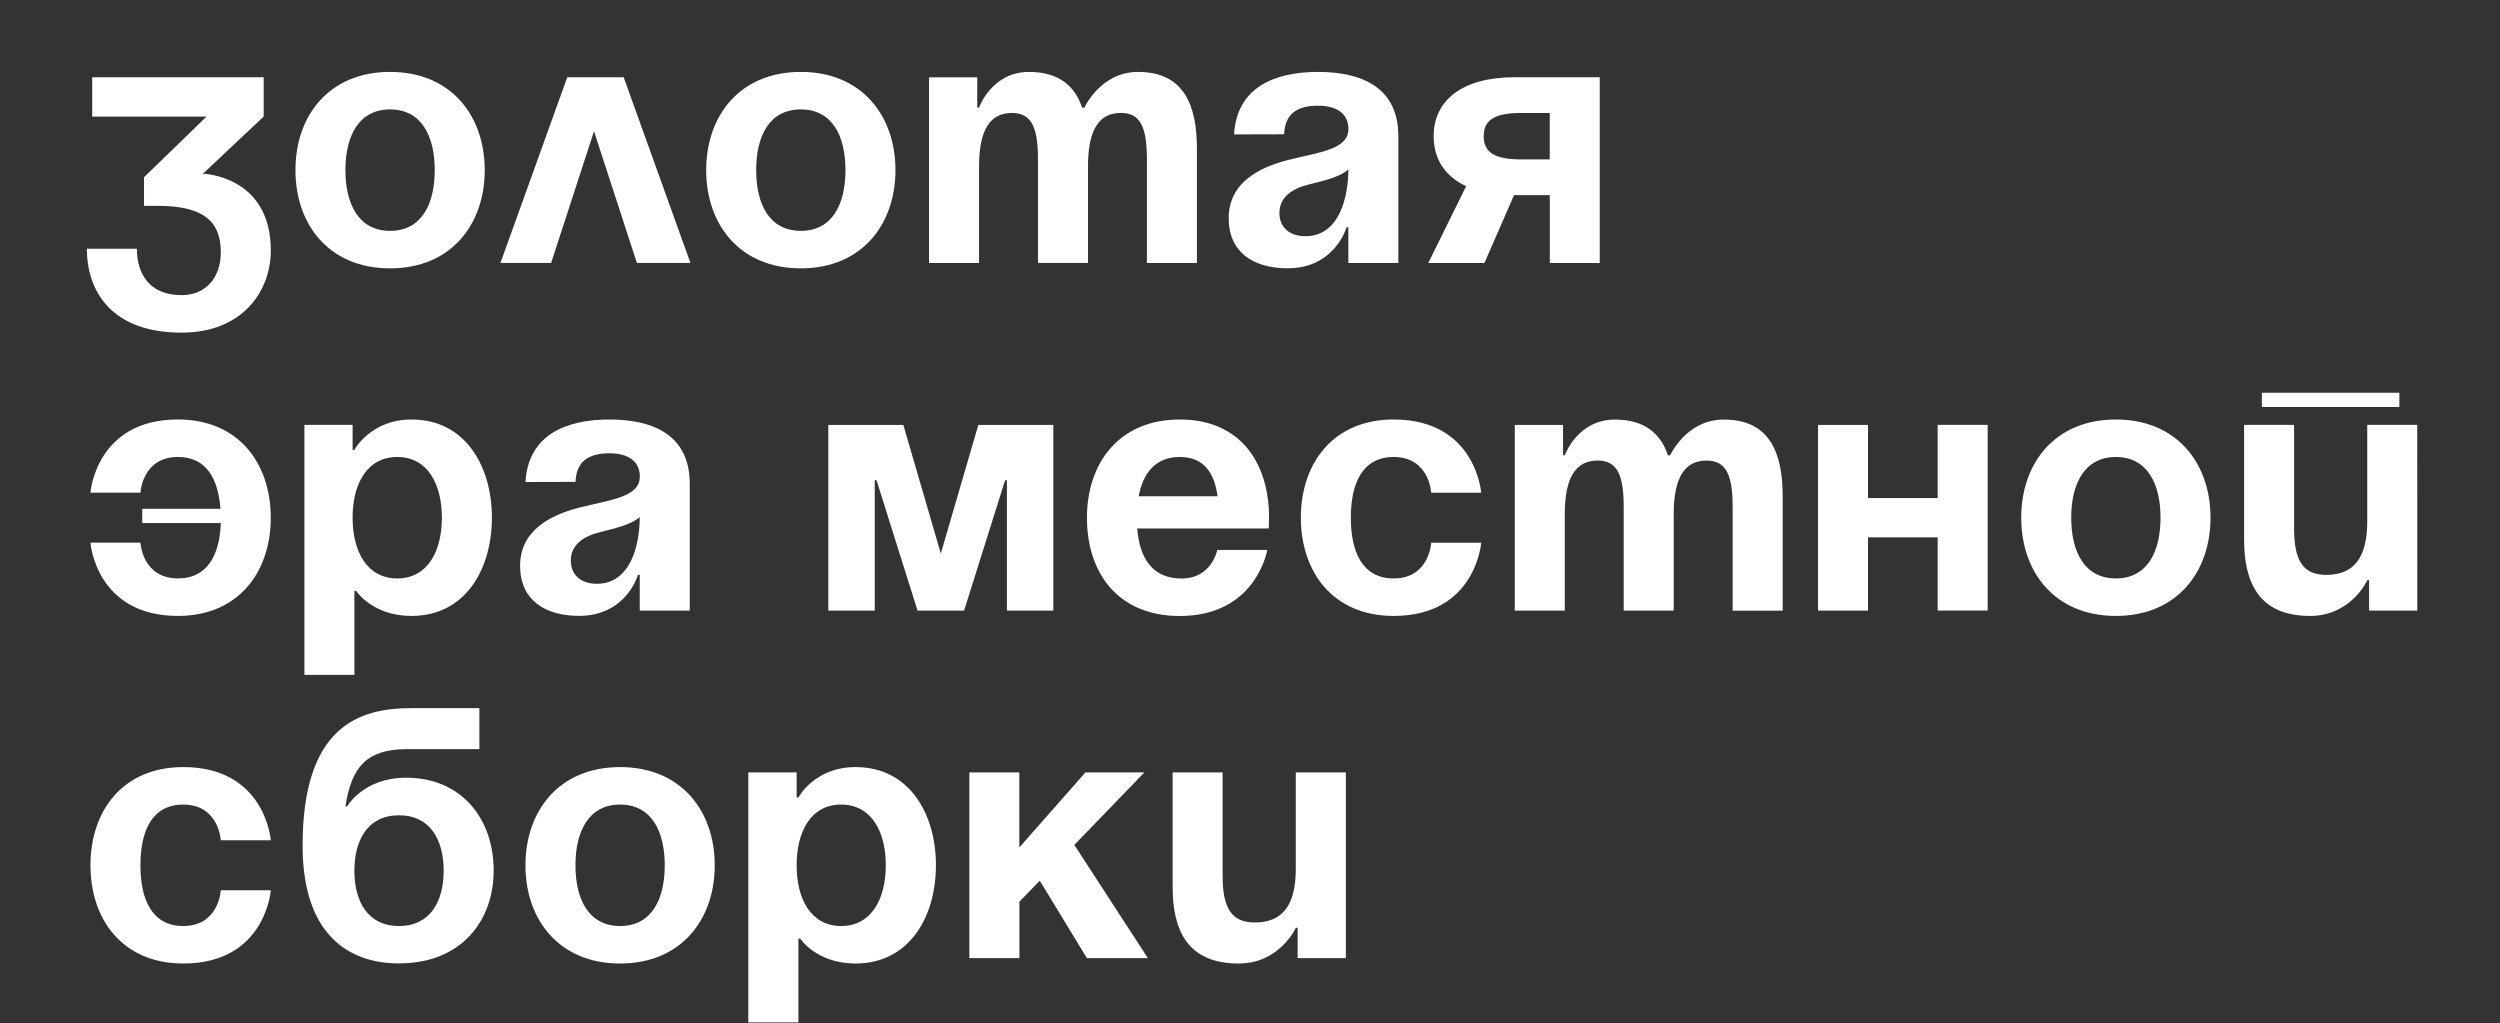
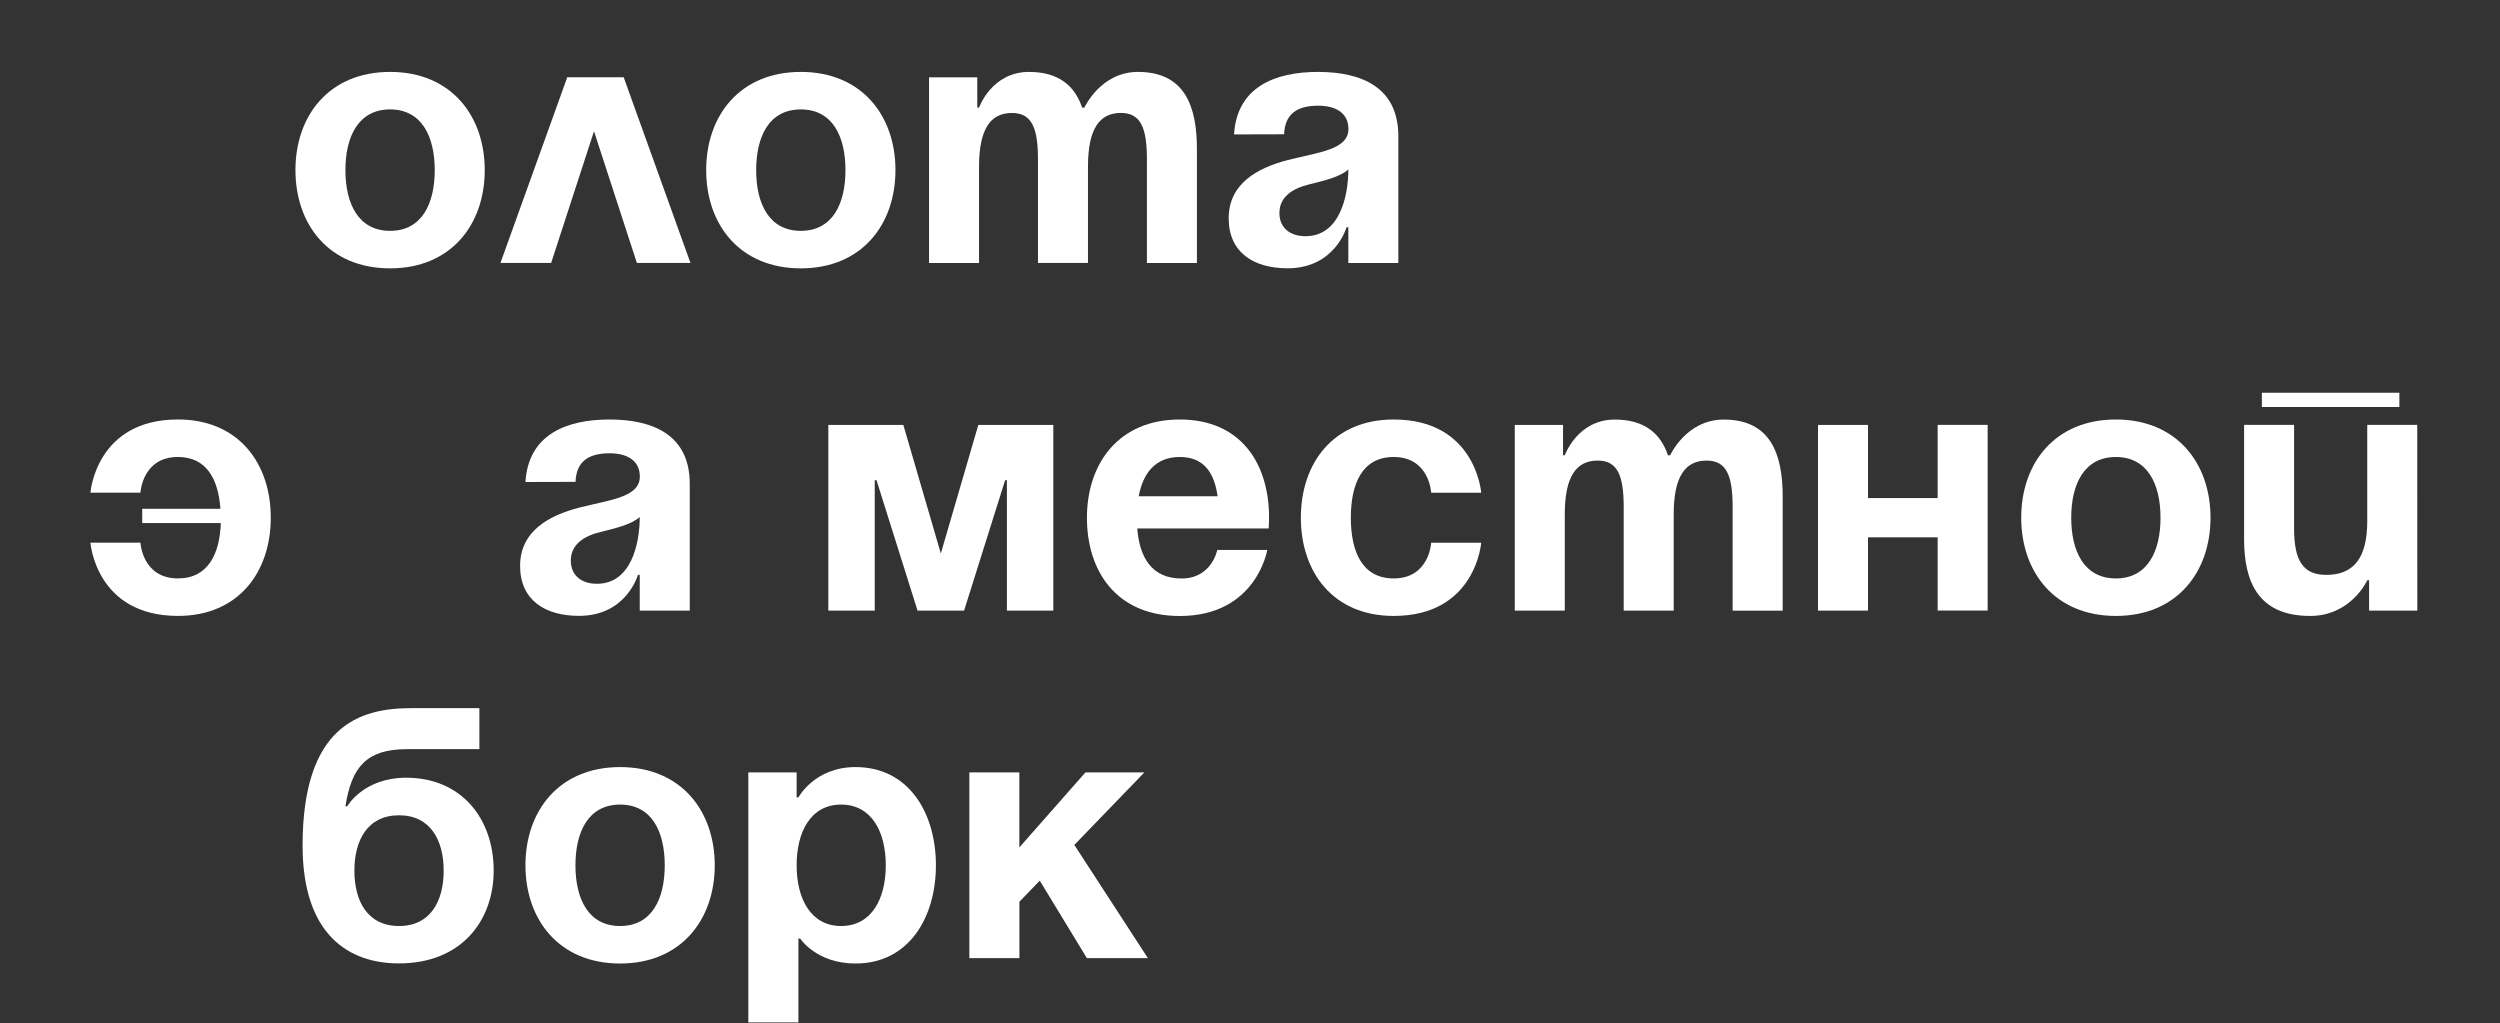
<svg xmlns="http://www.w3.org/2000/svg" id="bcb241a8-4ed6-446e-8492-4c16ff2554f9" data-name="Шар 1" viewBox="0 0 1158 474">
  <rect x="0" y="0" width="1158" height="474" fill="#333333" stroke="none" />
  <defs>
    <style> .a06c5587-1e2a-4152-b57c-7ba4c0a305b5 { fill: #fff; } </style>
  </defs>
  <title>new</title>
  <g>
-     <path class="a06c5587-1e2a-4152-b57c-7ba4c0a305b5" d="M42.72,35.79h79.41V54L94,80.46s31.44.82,31.44,35.57c0,19-13.24,38.05-41.36,38.05-32.26,0-43.84-19-43.84-38.88H63.4c0,11.58,5.79,21.51,20.68,21.51,11.41,0,18.2-8.28,18.2-19.86,0-12.4-5.8-21.5-29-21.5H66.71V82.11L95.66,54H42.72Z" />
    <path class="a06c5587-1e2a-4152-b57c-7ba4c0a305b5" d="M180.69,33.31c28.29,0,43.84,20.35,43.84,45.49S209,124.3,180.69,124.3,136.85,104,136.85,78.8,152.4,33.31,180.69,33.31Zm0,73.62c14.72,0,20.68-12.58,20.68-28.13s-6-28.12-20.68-28.12S160,63.25,160,78.8,166,106.93,180.69,106.93Z" />
    <path class="a06c5587-1e2a-4152-b57c-7ba4c0a305b5" d="M262.75,35.79h26.14l30.93,86H295l-19.86-61-19.85,61H231.81Z" />
    <path class="a06c5587-1e2a-4152-b57c-7ba4c0a305b5" d="M370.94,33.31c28.29,0,43.84,20.35,43.84,45.49s-15.55,45.5-43.84,45.5S327.1,104,327.1,78.8,342.65,33.31,370.94,33.31Zm0,73.62c14.73,0,20.68-12.58,20.68-28.13s-5.95-28.12-20.68-28.12S350.26,63.25,350.26,78.8,356.22,106.93,370.94,106.93Z" />
    <path class="a06c5587-1e2a-4152-b57c-7ba4c0a305b5" d="M480.79,73.84c0-14.89-3-21.51-12.08-21.51-9.92,0-15.22,7.45-15.22,24.82v44.67H430.33v-86h22.34V49.85h.82s5.79-16.54,23.16-16.54c13.9,0,21.35,6.62,24.65,16.71l.17-.17h.83s7.44-16.54,24.81-16.54c21.51,0,27.3,15.71,27.3,35.57v52.94H531.25v-48c0-14.89-3-21.51-12.08-21.51-9.92,0-15.22,7.45-15.22,24.82v44.67H480.79Z" />
    <path class="a06c5587-1e2a-4152-b57c-7ba4c0a305b5" d="M571.61,62.26c1.33-22,19-28.95,38.88-28.95,20.68,0,37.22,7.44,37.22,29.78v58.73H624.55V105.27h-.83s-5.29,19-27.29,19c-15.72,0-27.3-7.28-27.3-23.16,0-16,13.24-23.33,27.46-27,14.4-3.64,28-4.8,28-14.39,0-6.78-5-10.76-14.06-10.76-9.93,0-15.39,4-15.72,13.24Zm34.74,23.16c-7.44,1.82-13.73,5.63-13.73,13.24,0,6.61,4.63,10.75,12.08,10.75,15.72,0,19.85-18.2,19.85-30.94C620.75,82,613,83.77,606.35,85.42Z" />
-     <path class="a06c5587-1e2a-4152-b57c-7ba4c0a305b5" d="M741,121.82H717.86V90.38H701.31l-13.73,31.44h-26l17.54-35.57c-9.93-4.63-15.06-12.74-15.06-23.16,0-16.55,13.24-27.3,37.22-27.3H741Zm-23.16-48V52.33H704.62c-12.41,0-17.37,3.31-17.37,10.76s5,10.75,17.37,10.75Z" />
    <path class="a06c5587-1e2a-4152-b57c-7ba4c0a305b5" d="M65.88,235.67h36.23c-1-13.57-6.29-24-19.69-24-16.54,0-17.37,16.54-17.37,16.54H41.89s2.48-33.91,40.53-33.91c28.13,0,43,20.35,43,45.49s-14.89,45.5-43,45.5c-38.05,0-40.53-33.92-40.53-33.92H65.05s.83,16.55,17.37,16.55c13.9,0,19.36-11.25,19.86-25.65H65.88Z" />
-     <path class="a06c5587-1e2a-4152-b57c-7ba4c0a305b5" d="M141,196.79h22.33v11.58h.83s7.44-14.06,26.47-14.06c24.81,0,37.22,21.5,37.22,45.49s-12.41,45.5-37.22,45.5c-18.2,0-25.65-11.58-25.65-11.58h-.82v38.87H141Zm43,71.14c14.06,0,20.68-12.58,20.68-28.13s-6.62-28.12-20.68-28.12-20.68,12.57-20.68,28.12S169.94,267.93,184,267.93Z" />
    <path class="a06c5587-1e2a-4152-b57c-7ba4c0a305b5" d="M243.39,223.26c1.32-22,19-28.95,38.88-28.95,20.68,0,37.22,7.44,37.22,29.78v58.73H296.33V266.27h-.83s-5.29,19-27.29,19c-15.72,0-27.3-7.28-27.3-23.16,0-16,13.24-23.33,27.46-27,14.4-3.64,28-4.8,28-14.39,0-6.78-5-10.76-14.06-10.76-9.93,0-15.39,4-15.72,13.24Zm34.74,23.16c-7.44,1.82-13.73,5.63-13.73,13.24,0,6.61,4.63,10.75,12.08,10.75,15.72,0,19.85-18.2,19.85-30.94C292.53,243,284.75,244.77,278.13,246.42Z" />
    <path class="a06c5587-1e2a-4152-b57c-7ba4c0a305b5" d="M487.9,282.82H466.4V222.43h-.83l-19,60.39H425l-19-60.39h-.82v60.39H383.68v-86h34.74l17.37,59.56,17.37-59.56H487.9Z" />
    <path class="a06c5587-1e2a-4152-b57c-7ba4c0a305b5" d="M546.47,194.31c28.29,0,41.36,20.35,41.36,45.49,0,2-.17,5-.17,5H526.78c1,13.23,6.62,23.16,20.51,23.16,14.07,0,16.55-13.24,16.55-13.24H587s-5,30.61-40.53,30.61c-29,0-43-20.35-43-45.5S518.18,194.31,546.47,194.31Zm-19,35.57H564c-1.49-10.59-6.12-18.2-17.53-18.2S529.43,219.29,527.44,229.88Z" />
    <path class="a06c5587-1e2a-4152-b57c-7ba4c0a305b5" d="M645.56,194.31c38.05,0,40.53,33.91,40.53,33.91H662.93s-.82-16.54-17.37-16.54c-14.72,0-19.85,12.57-19.85,28.12s5.13,28.13,19.85,28.13c16.55,0,17.37-16.55,17.37-16.55h23.16s-2.48,33.92-40.53,33.92c-28.12,0-43-20.35-43-45.5S617.44,194.31,645.56,194.31Z" />
    <path class="a06c5587-1e2a-4152-b57c-7ba4c0a305b5" d="M752.1,234.84c0-14.89-3-21.51-12.07-21.51-9.93,0-15.22,7.45-15.22,24.82v44.67H701.64v-86H724v14.06h.83s5.79-16.54,23.16-16.54c13.89,0,21.34,6.62,24.65,16.71l.16-.17h.83s7.44-16.54,24.81-16.54c21.51,0,27.3,15.71,27.3,35.57v52.94H802.56v-48c0-14.89-3-21.51-12.08-21.51-9.92,0-15.22,7.45-15.22,24.82v44.67H752.1Z" />
    <path class="a06c5587-1e2a-4152-b57c-7ba4c0a305b5" d="M897.52,248.9H865.26v33.92H842.1v-86h23.16V230.7h32.26V196.79h23.16v86H897.52Z" />
    <path class="a06c5587-1e2a-4152-b57c-7ba4c0a305b5" d="M980.07,194.31c28.29,0,43.84,20.35,43.84,45.49s-15.55,45.5-43.84,45.5S936.23,265,936.23,239.8,951.78,194.31,980.07,194.31Zm0,73.62c14.72,0,20.68-12.58,20.68-28.13s-6-28.12-20.68-28.12-20.68,12.57-20.68,28.12S965.35,267.93,980.07,267.93Z" />
    <path class="a06c5587-1e2a-4152-b57c-7ba4c0a305b5" d="M1119.7,282.82h-22.34V268.75h-.82s-7.45,16.55-26.47,16.55c-24,0-30.61-15.72-30.61-35.57V196.79h23.16v48c0,14.89,4.14,21.5,14.89,21.5,12.41,0,19-7.44,19-24.81V196.79h23.16Zm-72-100.92h63.69v6.62h-63.69Z" />
-     <path class="a06c5587-1e2a-4152-b57c-7ba4c0a305b5" d="M84.9,355.31c38.05,0,40.54,33.91,40.54,33.91H102.28s-.83-16.54-17.38-16.54c-14.72,0-19.85,12.57-19.85,28.12s5.13,28.13,19.85,28.13c16.55,0,17.38-16.55,17.38-16.55h23.16S123,446.3,84.9,446.3c-28.12,0-43-20.35-43-45.5S56.78,355.31,84.9,355.31Z" />
    <path class="a06c5587-1e2a-4152-b57c-7ba4c0a305b5" d="M140.16,391.7c0-55.42,26.3-63.69,50.29-63.69h31.6v19H188.47c-18.7,0-25.65,8.27-28.46,26.47h.83s7.44-13.24,27.3-13.24c25.64,0,40.53,19,40.53,43,0,23.17-14.89,43-43.84,43C161.67,446.3,140.16,433.06,140.16,391.7Zm44.67,37.23c14.72,0,20.68-11.75,20.68-25.65s-6-25.64-20.68-25.64-20.68,11.75-20.68,25.64S170.1,428.93,184.83,428.93Z" />
    <path class="a06c5587-1e2a-4152-b57c-7ba4c0a305b5" d="M287.23,355.31c28.29,0,43.84,20.35,43.84,45.49s-15.55,45.5-43.84,45.5S243.39,426,243.39,400.8,258.94,355.31,287.23,355.31Zm0,73.62c14.73,0,20.68-12.58,20.68-28.13s-6-28.12-20.68-28.12-20.68,12.57-20.68,28.12S272.51,428.93,287.23,428.93Z" />
    <path class="a06c5587-1e2a-4152-b57c-7ba4c0a305b5" d="M346.62,357.79H369v11.58h.82s7.45-14.06,26.47-14.06c24.82,0,37.23,21.5,37.23,45.49s-12.41,45.5-37.23,45.5c-18.2,0-25.64-11.58-25.64-11.58h-.83v38.87H346.62Zm43,71.14c14.06,0,20.68-12.58,20.68-28.13s-6.62-28.12-20.68-28.12S369,385.25,369,400.8,375.57,428.93,389.64,428.93Z" />
    <path class="a06c5587-1e2a-4152-b57c-7ba4c0a305b5" d="M449,357.79h23.16v34.74l30.6-34.74h27.3l-32.43,33.58,34.08,52.45H503.45l-21.83-35.9-9.43,9.76v26.14H449Z" />
-     <path class="a06c5587-1e2a-4152-b57c-7ba4c0a305b5" d="M623.4,443.82H601.06V429.75h-.83s-7.44,16.55-26.47,16.55c-24,0-30.6-15.72-30.6-35.57V357.79h23.16v48c0,14.89,4.14,21.5,14.89,21.5,12.41,0,19-7.44,19-24.81V357.79H623.4Z" />
  </g>
</svg>